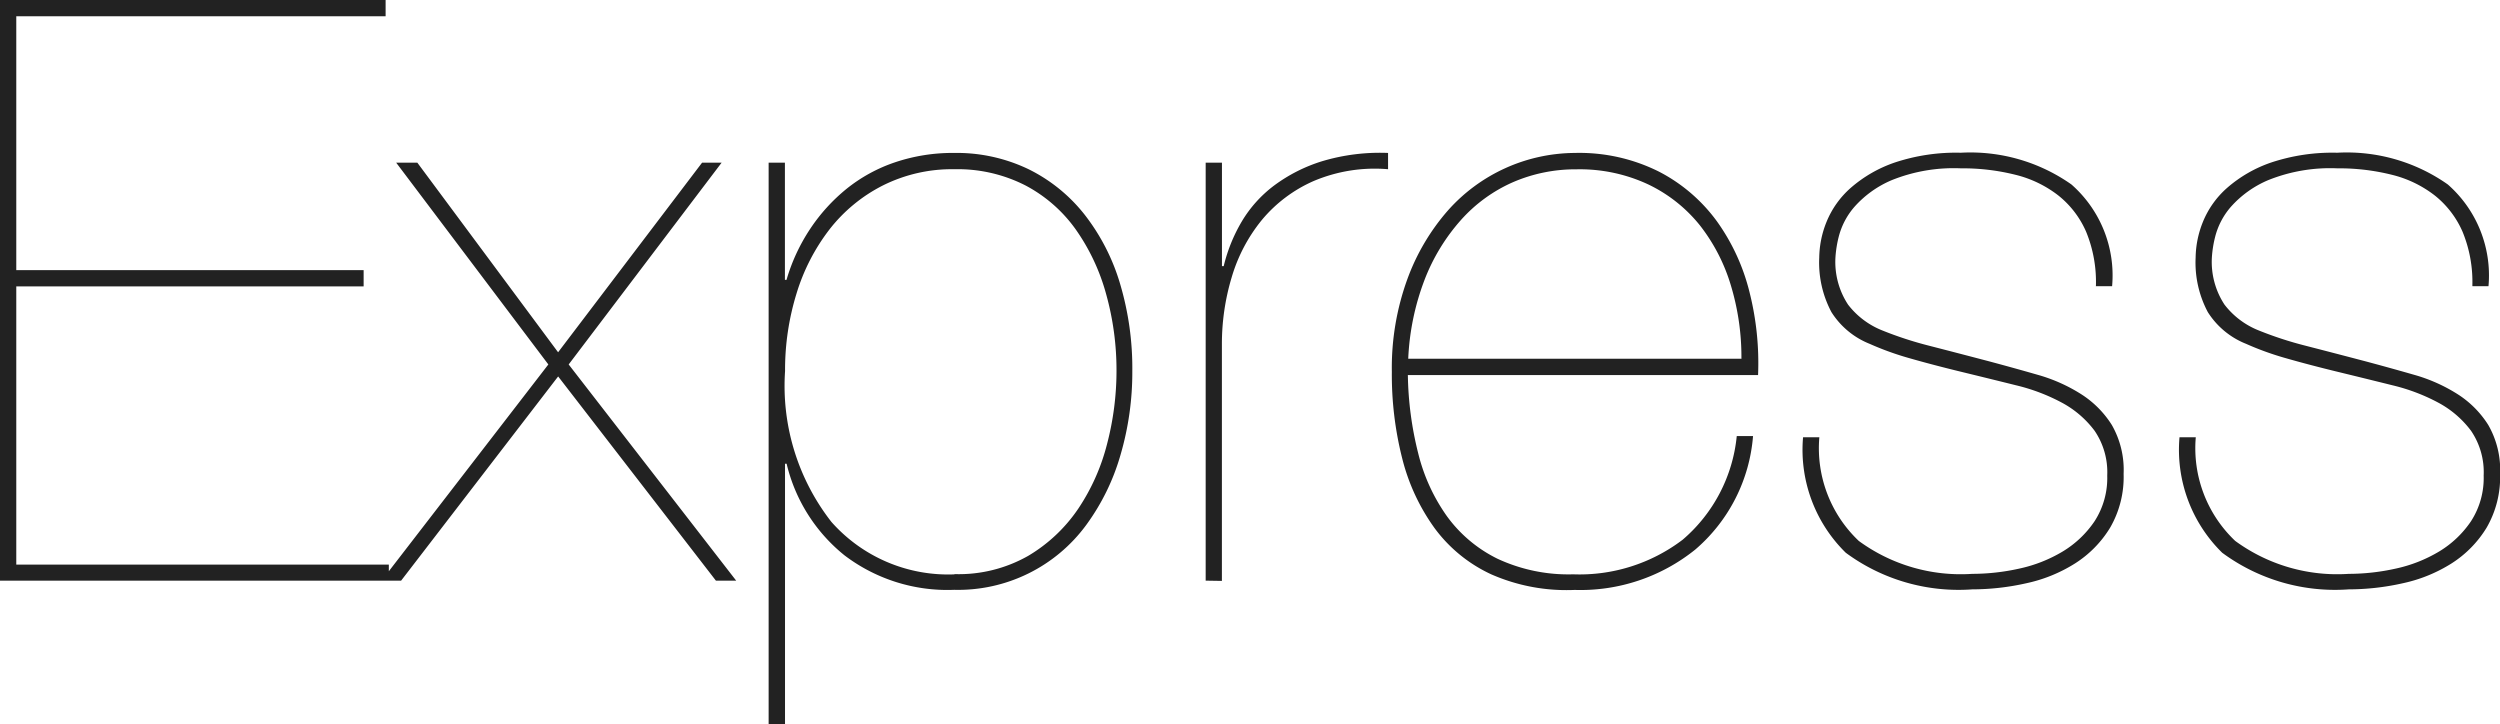
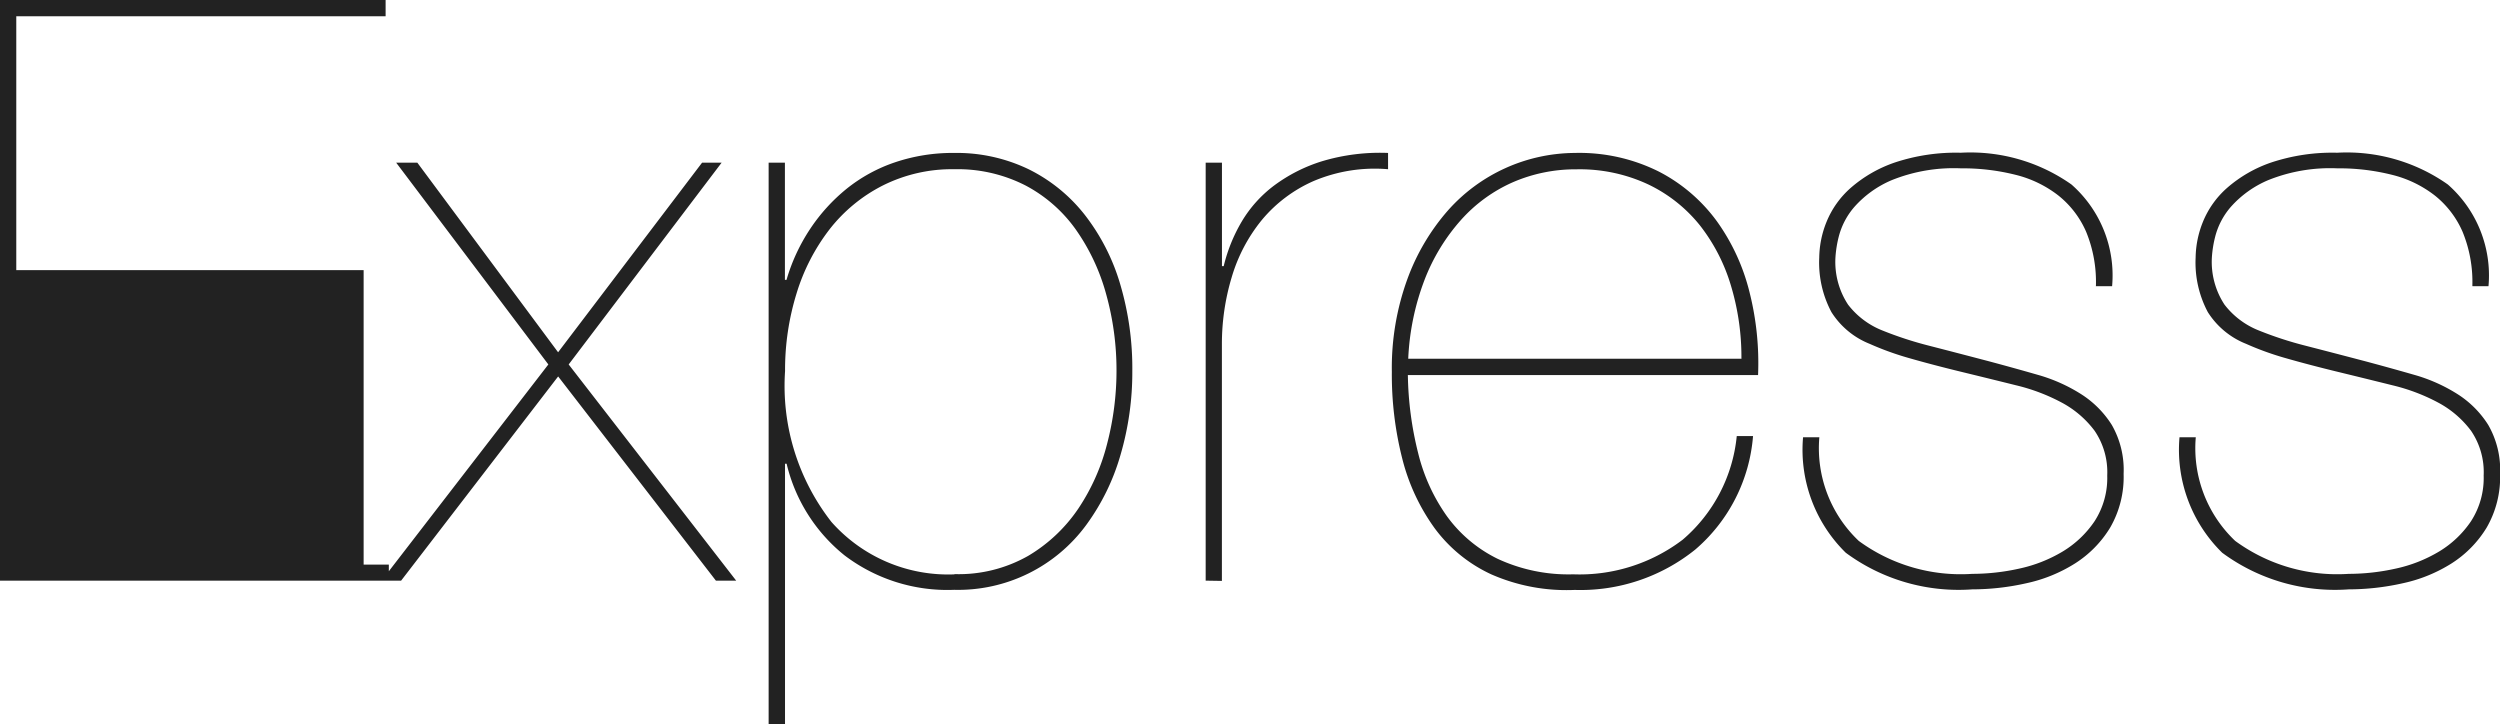
<svg xmlns="http://www.w3.org/2000/svg" id="express-seeklogo" width="48.222" height="13.966" viewBox="0 0 48.222 13.966">
-   <path id="Path_78848" data-name="Path 78848" d="M.314,10.89V5.524h6.7V5.21H.314V.314H7.438V0H0V11.2H7.5V10.89ZM13.542,3.138,10.765,6.795,8.05,3.138H7.642L10.577,7.03,7.36,11.2h.377l3.029-3.939L13.809,11.2H14.2L10.969,7.03l2.95-3.892Zm1.6,10.828V8.945h.031a3.223,3.223,0,0,0,1.114,1.765,3.279,3.279,0,0,0,2.118.667,3.066,3.066,0,0,0,2.55-1.255,4.273,4.273,0,0,0,.659-1.35,5.669,5.669,0,0,0,.227-1.616,5.714,5.714,0,0,0-.235-1.679,4.02,4.02,0,0,0-.683-1.334,3.14,3.14,0,0,0-1.083-.879,3.2,3.2,0,0,0-1.436-.314,3.481,3.481,0,0,0-1.138.18,3.044,3.044,0,0,0-.934.51,3.453,3.453,0,0,0-.706.777,3.577,3.577,0,0,0-.455.981h-.031V3.138h-.314V13.966Zm3.264-2.887a3.007,3.007,0,0,1-2.369-1.012,4.261,4.261,0,0,1-.894-2.911,4.99,4.99,0,0,1,.22-1.491A3.861,3.861,0,0,1,16,4.425a3.053,3.053,0,0,1,1.028-.847,2.982,2.982,0,0,1,1.381-.314,2.875,2.875,0,0,1,1.373.314,2.784,2.784,0,0,1,.973.855,3.982,3.982,0,0,1,.581,1.24,5.462,5.462,0,0,1,.2,1.483,5.589,5.589,0,0,1-.18,1.4,4.014,4.014,0,0,1-.557,1.255,3.032,3.032,0,0,1-.965.91,2.712,2.712,0,0,1-1.42.353Zm5.163.126V6.638a4.454,4.454,0,0,1,.188-1.287,3.154,3.154,0,0,1,.581-1.106,2.721,2.721,0,0,1,1-.753,3.024,3.024,0,0,1,1.436-.228V2.95a3.887,3.887,0,0,0-1.263.157,3.069,3.069,0,0,0-.934.471,2.406,2.406,0,0,0-.628.7,3.121,3.121,0,0,0-.345.855H23.57V3.138h-.314V11.2Zm3.594-3.97h6.748a5.588,5.588,0,0,0-.165-1.6,3.982,3.982,0,0,0-.628-1.365A3.2,3.2,0,0,0,32,3.311,3.43,3.43,0,0,0,30.38,2.95a3.3,3.3,0,0,0-2.448,1.106,4.181,4.181,0,0,0-.785,1.326,5.01,5.01,0,0,0-.3,1.789,6.561,6.561,0,0,0,.2,1.671,3.915,3.915,0,0,0,.628,1.35,2.831,2.831,0,0,0,1.091.887,3.609,3.609,0,0,0,1.608.3A3.529,3.529,0,0,0,32.7,10.6a3.215,3.215,0,0,0,1.114-2.189H33.5a3.017,3.017,0,0,1-1.044,2,3.287,3.287,0,0,1-2.111.667,3.24,3.24,0,0,1-1.459-.3,2.644,2.644,0,0,1-.973-.816,3.557,3.557,0,0,1-.557-1.216,6.542,6.542,0,0,1-.2-1.514ZM33.6,6.92H27.163A4.854,4.854,0,0,1,27.477,5.4a3.775,3.775,0,0,1,.7-1.153,2.918,2.918,0,0,1,1-.73,3.034,3.034,0,0,1,1.232-.251,3.118,3.118,0,0,1,1.381.29,2.851,2.851,0,0,1,1,.792,3.5,3.5,0,0,1,.6,1.169,4.775,4.775,0,0,1,.2,1.4Zm6.826-1.4h.314a2.334,2.334,0,0,0-.785-1.962,3.383,3.383,0,0,0-2.134-.612,3.744,3.744,0,0,0-1.271.188,2.542,2.542,0,0,0-.847.486,1.751,1.751,0,0,0-.471.659,1.893,1.893,0,0,0-.141.69,2.032,2.032,0,0,0,.235,1.051,1.549,1.549,0,0,0,.737.612,5.66,5.66,0,0,0,.785.282q.439.126,1.02.267.518.126,1.02.251a3.681,3.681,0,0,1,.887.337,1.916,1.916,0,0,1,.628.541,1.419,1.419,0,0,1,.243.863,1.537,1.537,0,0,1-.243.879,1.963,1.963,0,0,1-.62.588,2.761,2.761,0,0,1-.84.329,4.187,4.187,0,0,1-.9.1,3.331,3.331,0,0,1-2.189-.635,2.462,2.462,0,0,1-.761-2h-.314a2.78,2.78,0,0,0,.824,2.228,3.661,3.661,0,0,0,2.44.706,4.765,4.765,0,0,0,1.043-.118,2.9,2.9,0,0,0,.942-.384,2.125,2.125,0,0,0,.675-.69,1.95,1.95,0,0,0,.259-1.036,1.743,1.743,0,0,0-.227-.942,1.909,1.909,0,0,0-.6-.6,3.163,3.163,0,0,0-.832-.369q-.463-.133-.934-.259-.659-.173-1.153-.3a7,7,0,0,1-.918-.3,1.557,1.557,0,0,1-.651-.494,1.5,1.5,0,0,1-.243-.918,2.163,2.163,0,0,1,.063-.392,1.407,1.407,0,0,1,.3-.573,2.007,2.007,0,0,1,.722-.518,3.2,3.2,0,0,1,1.334-.228,4.172,4.172,0,0,1,1.059.126,2.2,2.2,0,0,1,.824.4,1.821,1.821,0,0,1,.534.7,2.545,2.545,0,0,1,.188,1.036Zm7.265,0H48a2.334,2.334,0,0,0-.785-1.962,3.383,3.383,0,0,0-2.134-.612,3.743,3.743,0,0,0-1.271.188,2.54,2.54,0,0,0-.847.486,1.75,1.75,0,0,0-.471.659,1.9,1.9,0,0,0-.141.69,2.033,2.033,0,0,0,.235,1.051,1.549,1.549,0,0,0,.738.612,5.655,5.655,0,0,0,.785.282q.439.126,1.02.267.518.126,1.02.251a3.681,3.681,0,0,1,.887.337,1.916,1.916,0,0,1,.628.541,1.418,1.418,0,0,1,.243.863,1.536,1.536,0,0,1-.243.879,1.961,1.961,0,0,1-.62.588,2.76,2.76,0,0,1-.84.329,4.187,4.187,0,0,1-.9.1,3.331,3.331,0,0,1-2.189-.635,2.462,2.462,0,0,1-.761-2H42.04a2.78,2.78,0,0,0,.824,2.228,3.661,3.661,0,0,0,2.44.706,4.765,4.765,0,0,0,1.044-.118,2.9,2.9,0,0,0,.942-.384,2.127,2.127,0,0,0,.675-.69,1.95,1.95,0,0,0,.259-1.036,1.742,1.742,0,0,0-.228-.942,1.908,1.908,0,0,0-.6-.6,3.164,3.164,0,0,0-.832-.369q-.463-.133-.934-.259-.659-.173-1.153-.3a7,7,0,0,1-.918-.3,1.556,1.556,0,0,1-.651-.494,1.5,1.5,0,0,1-.243-.918,2.157,2.157,0,0,1,.063-.392,1.407,1.407,0,0,1,.3-.573,2.007,2.007,0,0,1,.722-.518,3.2,3.2,0,0,1,1.334-.228,4.173,4.173,0,0,1,1.059.126,2.2,2.2,0,0,1,.824.4,1.821,1.821,0,0,1,.534.7,2.545,2.545,0,0,1,.188,1.036Z" fill="#222" />
+   <path id="Path_78848" data-name="Path 78848" d="M.314,10.89h6.7V5.21H.314V.314H7.438V0H0V11.2H7.5V10.89ZM13.542,3.138,10.765,6.795,8.05,3.138H7.642L10.577,7.03,7.36,11.2h.377l3.029-3.939L13.809,11.2H14.2L10.969,7.03l2.95-3.892Zm1.6,10.828V8.945h.031a3.223,3.223,0,0,0,1.114,1.765,3.279,3.279,0,0,0,2.118.667,3.066,3.066,0,0,0,2.55-1.255,4.273,4.273,0,0,0,.659-1.35,5.669,5.669,0,0,0,.227-1.616,5.714,5.714,0,0,0-.235-1.679,4.02,4.02,0,0,0-.683-1.334,3.14,3.14,0,0,0-1.083-.879,3.2,3.2,0,0,0-1.436-.314,3.481,3.481,0,0,0-1.138.18,3.044,3.044,0,0,0-.934.51,3.453,3.453,0,0,0-.706.777,3.577,3.577,0,0,0-.455.981h-.031V3.138h-.314V13.966Zm3.264-2.887a3.007,3.007,0,0,1-2.369-1.012,4.261,4.261,0,0,1-.894-2.911,4.99,4.99,0,0,1,.22-1.491A3.861,3.861,0,0,1,16,4.425a3.053,3.053,0,0,1,1.028-.847,2.982,2.982,0,0,1,1.381-.314,2.875,2.875,0,0,1,1.373.314,2.784,2.784,0,0,1,.973.855,3.982,3.982,0,0,1,.581,1.24,5.462,5.462,0,0,1,.2,1.483,5.589,5.589,0,0,1-.18,1.4,4.014,4.014,0,0,1-.557,1.255,3.032,3.032,0,0,1-.965.91,2.712,2.712,0,0,1-1.42.353Zm5.163.126V6.638a4.454,4.454,0,0,1,.188-1.287,3.154,3.154,0,0,1,.581-1.106,2.721,2.721,0,0,1,1-.753,3.024,3.024,0,0,1,1.436-.228V2.95a3.887,3.887,0,0,0-1.263.157,3.069,3.069,0,0,0-.934.471,2.406,2.406,0,0,0-.628.7,3.121,3.121,0,0,0-.345.855H23.57V3.138h-.314V11.2Zm3.594-3.97h6.748a5.588,5.588,0,0,0-.165-1.6,3.982,3.982,0,0,0-.628-1.365A3.2,3.2,0,0,0,32,3.311,3.43,3.43,0,0,0,30.38,2.95a3.3,3.3,0,0,0-2.448,1.106,4.181,4.181,0,0,0-.785,1.326,5.01,5.01,0,0,0-.3,1.789,6.561,6.561,0,0,0,.2,1.671,3.915,3.915,0,0,0,.628,1.35,2.831,2.831,0,0,0,1.091.887,3.609,3.609,0,0,0,1.608.3A3.529,3.529,0,0,0,32.7,10.6a3.215,3.215,0,0,0,1.114-2.189H33.5a3.017,3.017,0,0,1-1.044,2,3.287,3.287,0,0,1-2.111.667,3.24,3.24,0,0,1-1.459-.3,2.644,2.644,0,0,1-.973-.816,3.557,3.557,0,0,1-.557-1.216,6.542,6.542,0,0,1-.2-1.514ZM33.6,6.92H27.163A4.854,4.854,0,0,1,27.477,5.4a3.775,3.775,0,0,1,.7-1.153,2.918,2.918,0,0,1,1-.73,3.034,3.034,0,0,1,1.232-.251,3.118,3.118,0,0,1,1.381.29,2.851,2.851,0,0,1,1,.792,3.5,3.5,0,0,1,.6,1.169,4.775,4.775,0,0,1,.2,1.4Zm6.826-1.4h.314a2.334,2.334,0,0,0-.785-1.962,3.383,3.383,0,0,0-2.134-.612,3.744,3.744,0,0,0-1.271.188,2.542,2.542,0,0,0-.847.486,1.751,1.751,0,0,0-.471.659,1.893,1.893,0,0,0-.141.69,2.032,2.032,0,0,0,.235,1.051,1.549,1.549,0,0,0,.737.612,5.66,5.66,0,0,0,.785.282q.439.126,1.02.267.518.126,1.02.251a3.681,3.681,0,0,1,.887.337,1.916,1.916,0,0,1,.628.541,1.419,1.419,0,0,1,.243.863,1.537,1.537,0,0,1-.243.879,1.963,1.963,0,0,1-.62.588,2.761,2.761,0,0,1-.84.329,4.187,4.187,0,0,1-.9.1,3.331,3.331,0,0,1-2.189-.635,2.462,2.462,0,0,1-.761-2h-.314a2.78,2.78,0,0,0,.824,2.228,3.661,3.661,0,0,0,2.44.706,4.765,4.765,0,0,0,1.043-.118,2.9,2.9,0,0,0,.942-.384,2.125,2.125,0,0,0,.675-.69,1.95,1.95,0,0,0,.259-1.036,1.743,1.743,0,0,0-.227-.942,1.909,1.909,0,0,0-.6-.6,3.163,3.163,0,0,0-.832-.369q-.463-.133-.934-.259-.659-.173-1.153-.3a7,7,0,0,1-.918-.3,1.557,1.557,0,0,1-.651-.494,1.5,1.5,0,0,1-.243-.918,2.163,2.163,0,0,1,.063-.392,1.407,1.407,0,0,1,.3-.573,2.007,2.007,0,0,1,.722-.518,3.2,3.2,0,0,1,1.334-.228,4.172,4.172,0,0,1,1.059.126,2.2,2.2,0,0,1,.824.4,1.821,1.821,0,0,1,.534.7,2.545,2.545,0,0,1,.188,1.036Zm7.265,0H48a2.334,2.334,0,0,0-.785-1.962,3.383,3.383,0,0,0-2.134-.612,3.743,3.743,0,0,0-1.271.188,2.54,2.54,0,0,0-.847.486,1.75,1.75,0,0,0-.471.659,1.9,1.9,0,0,0-.141.69,2.033,2.033,0,0,0,.235,1.051,1.549,1.549,0,0,0,.738.612,5.655,5.655,0,0,0,.785.282q.439.126,1.02.267.518.126,1.02.251a3.681,3.681,0,0,1,.887.337,1.916,1.916,0,0,1,.628.541,1.418,1.418,0,0,1,.243.863,1.536,1.536,0,0,1-.243.879,1.961,1.961,0,0,1-.62.588,2.76,2.76,0,0,1-.84.329,4.187,4.187,0,0,1-.9.1,3.331,3.331,0,0,1-2.189-.635,2.462,2.462,0,0,1-.761-2H42.04a2.78,2.78,0,0,0,.824,2.228,3.661,3.661,0,0,0,2.44.706,4.765,4.765,0,0,0,1.044-.118,2.9,2.9,0,0,0,.942-.384,2.127,2.127,0,0,0,.675-.69,1.95,1.95,0,0,0,.259-1.036,1.742,1.742,0,0,0-.228-.942,1.908,1.908,0,0,0-.6-.6,3.164,3.164,0,0,0-.832-.369q-.463-.133-.934-.259-.659-.173-1.153-.3a7,7,0,0,1-.918-.3,1.556,1.556,0,0,1-.651-.494,1.5,1.5,0,0,1-.243-.918,2.157,2.157,0,0,1,.063-.392,1.407,1.407,0,0,1,.3-.573,2.007,2.007,0,0,1,.722-.518,3.2,3.2,0,0,1,1.334-.228,4.173,4.173,0,0,1,1.059.126,2.2,2.2,0,0,1,.824.4,1.821,1.821,0,0,1,.534.7,2.545,2.545,0,0,1,.188,1.036Z" fill="#222" />
</svg>